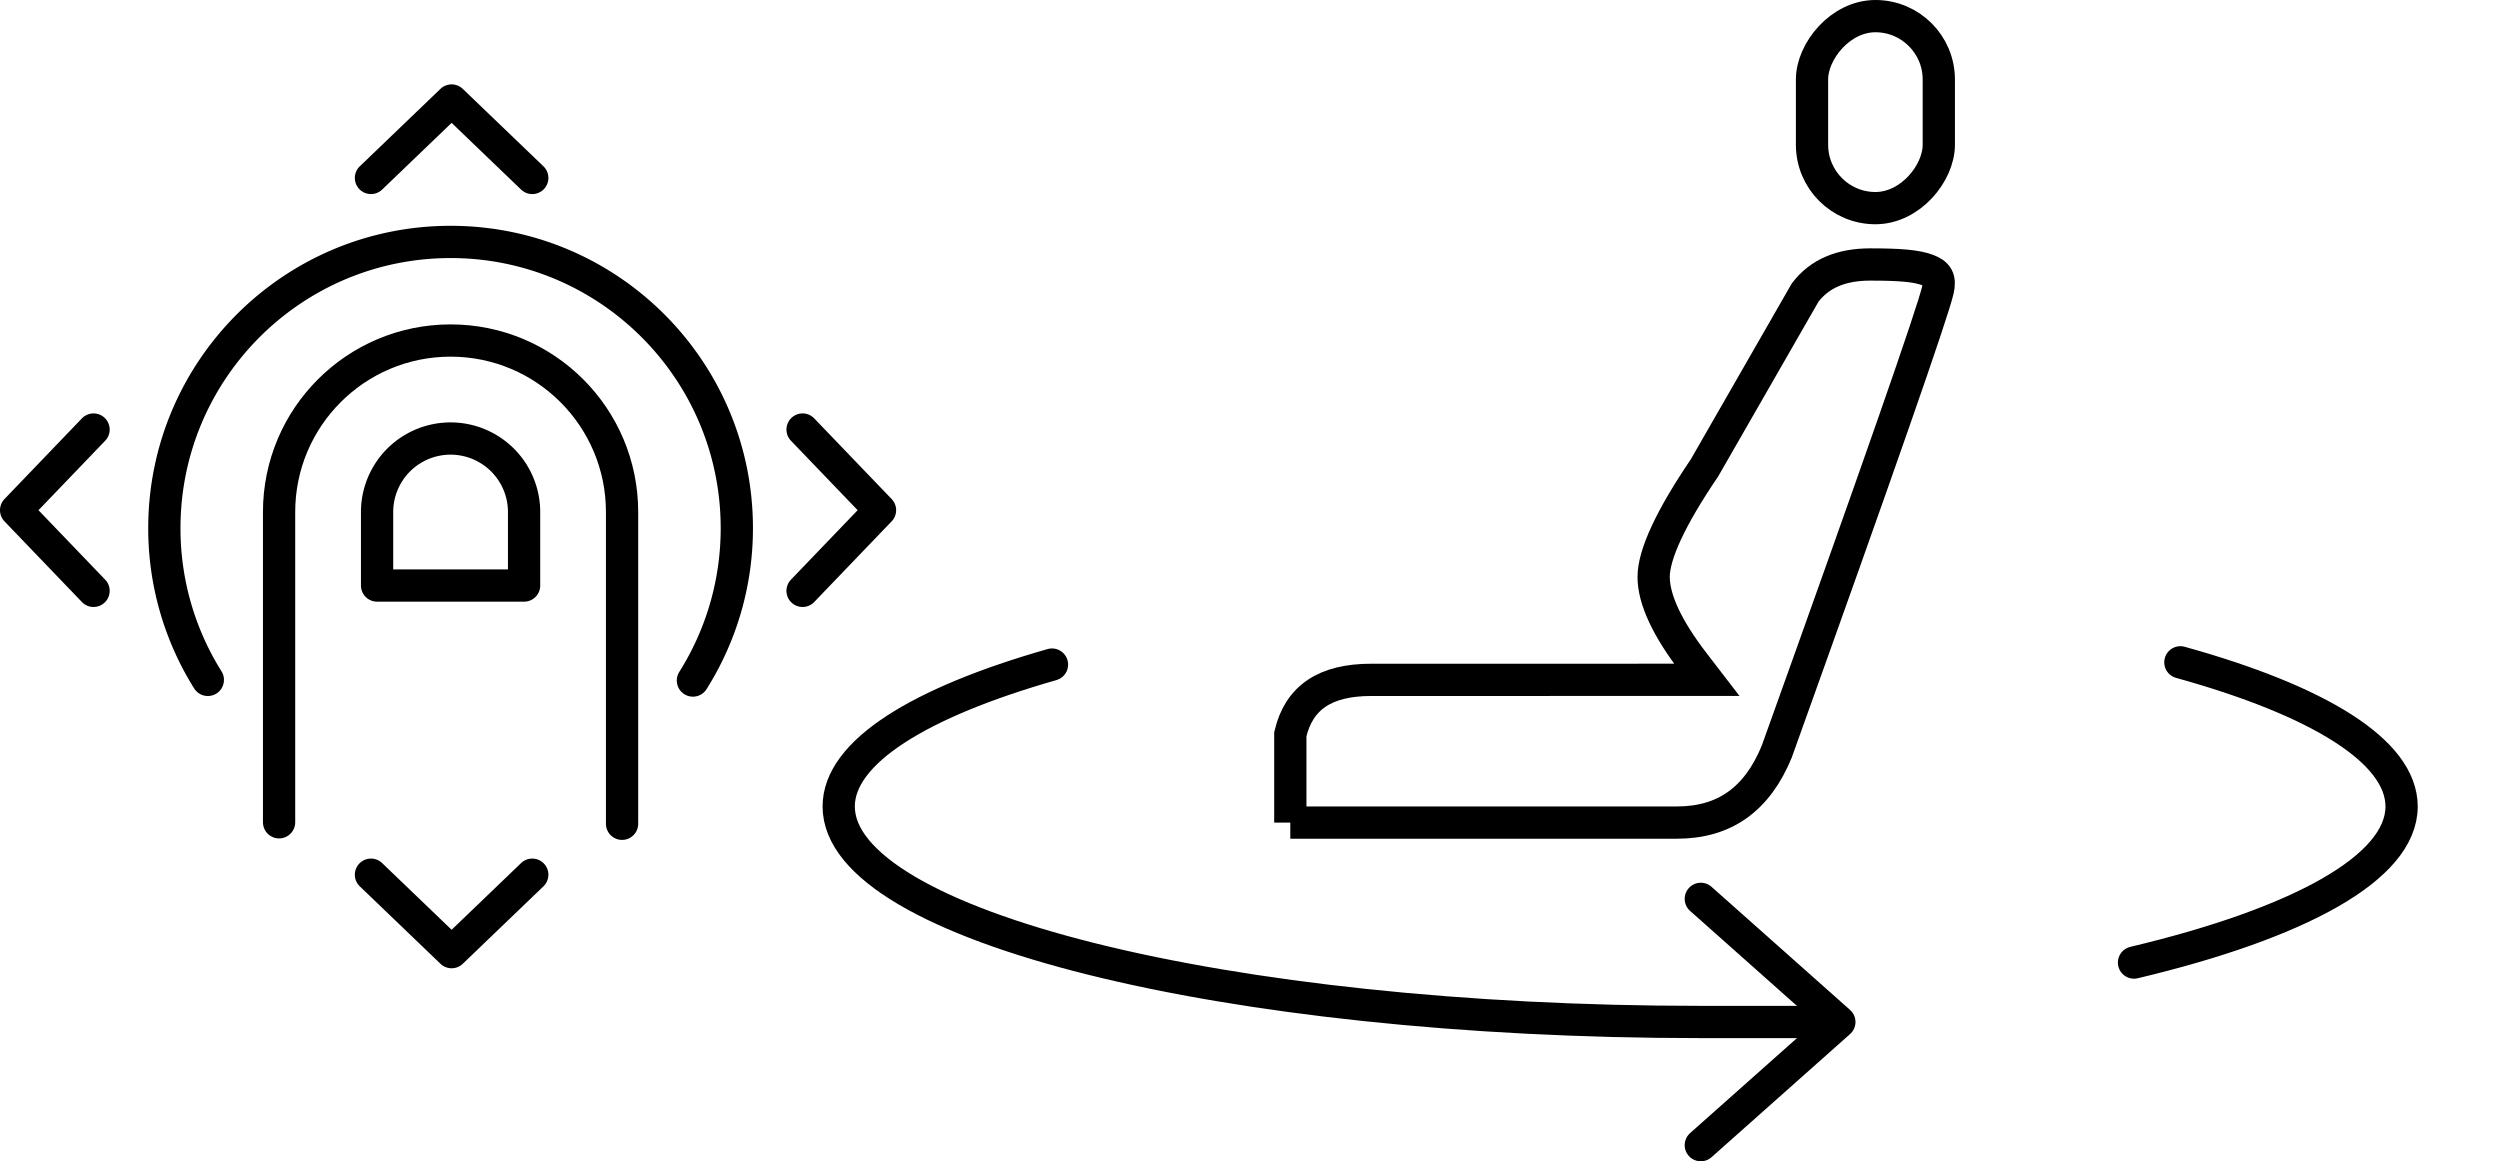
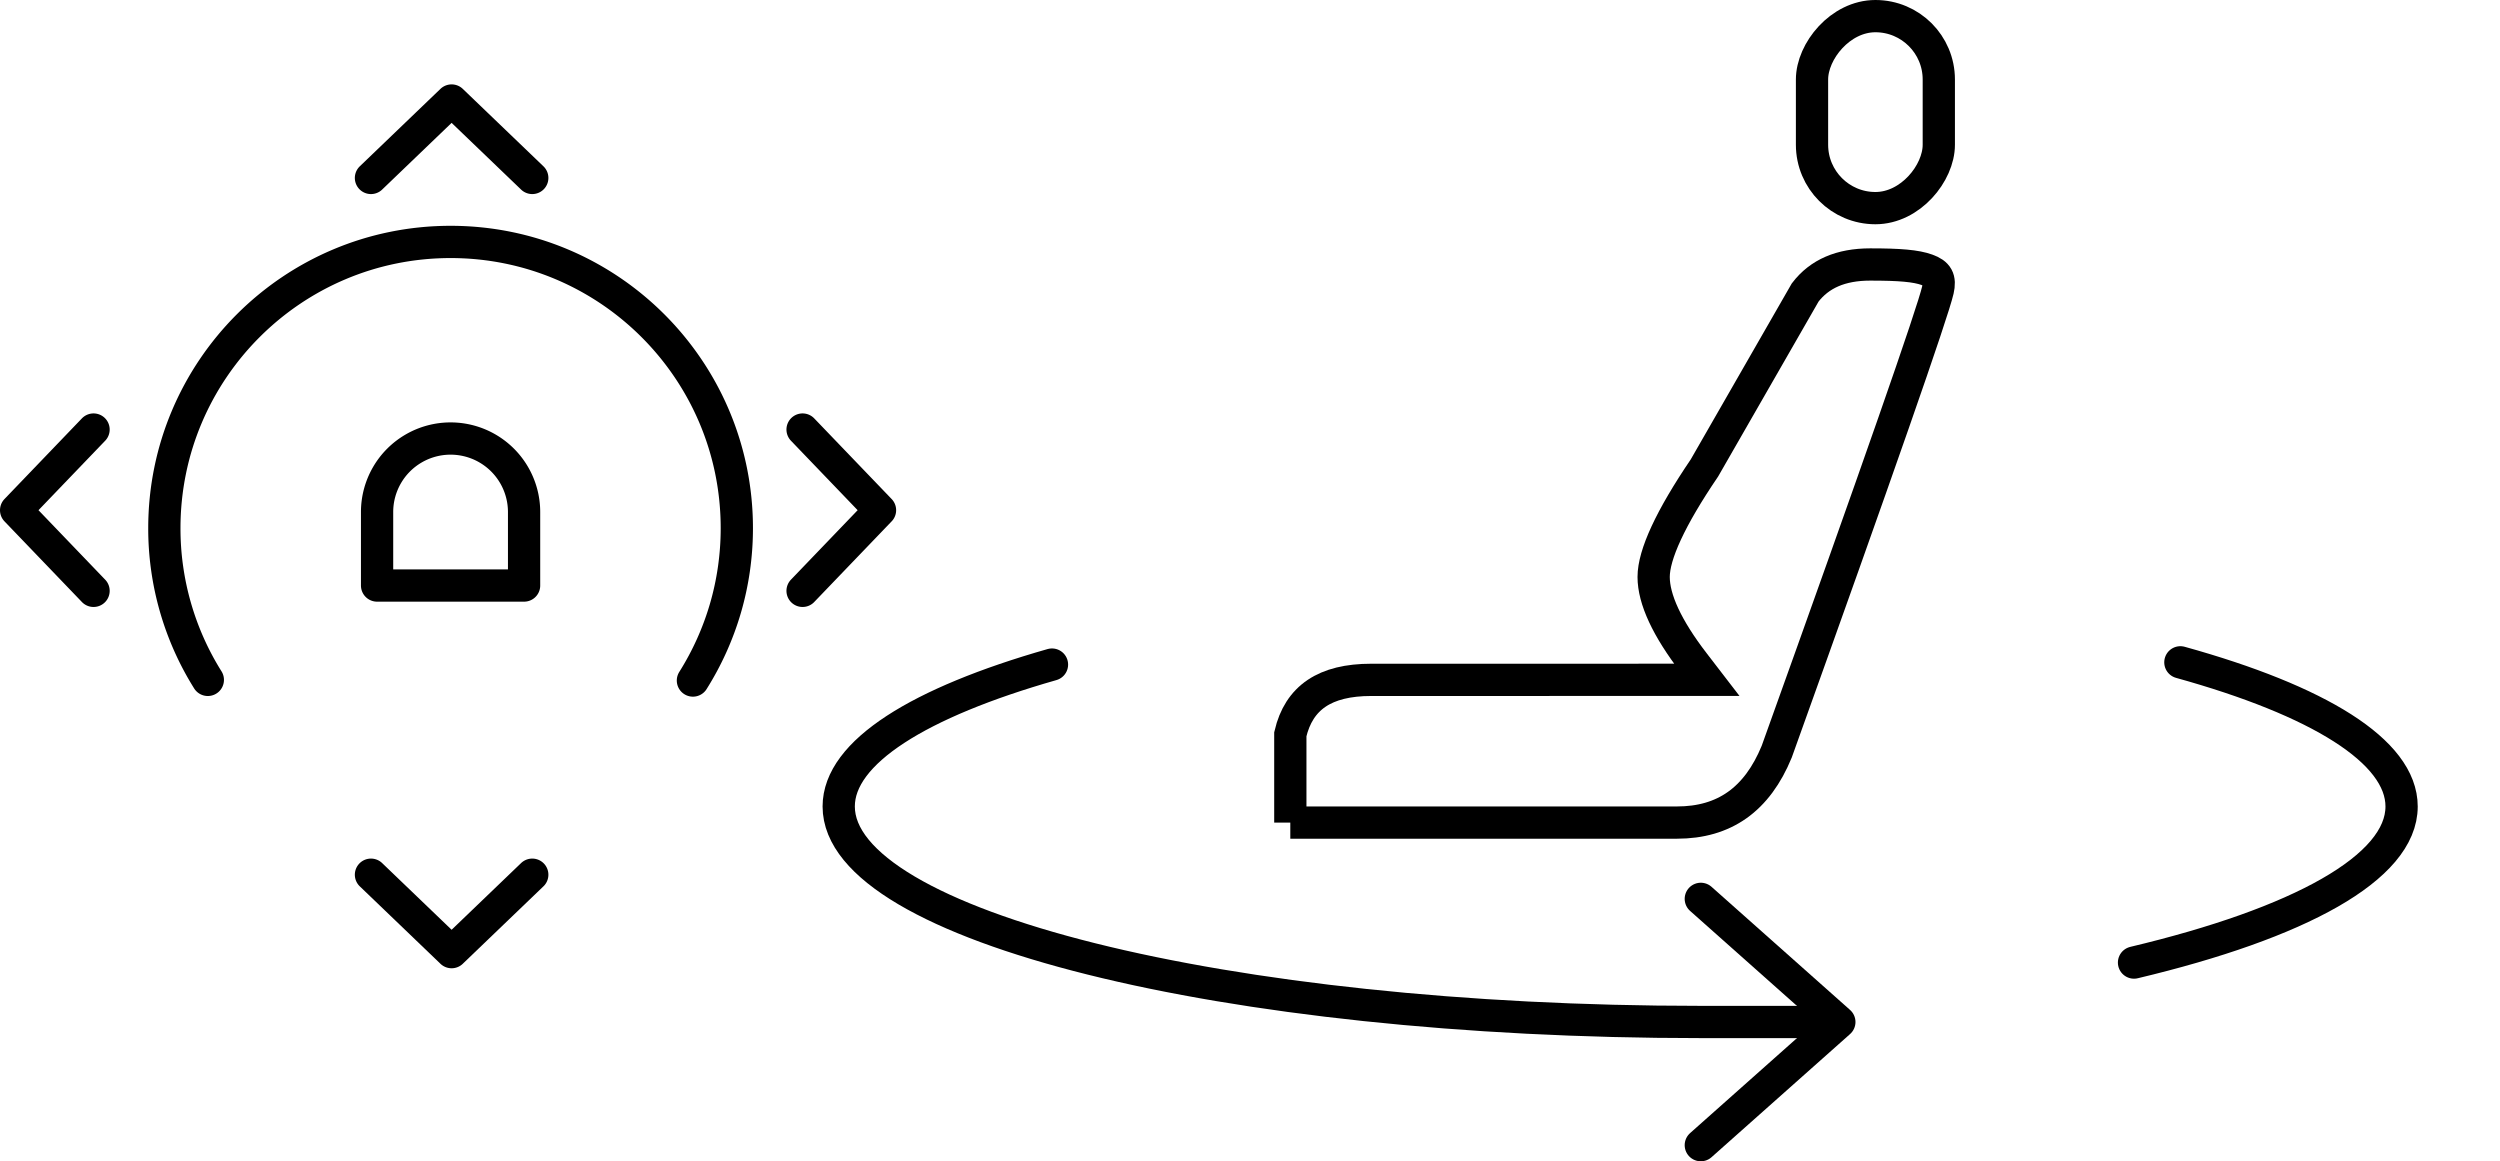
<svg xmlns="http://www.w3.org/2000/svg" width="155" height="72" viewBox="0 0 155 72">
  <g fill="none" fill-rule="evenodd">
-     <path d="M0 0h155v72H0z" />
    <g stroke="#000" stroke-linecap="round" stroke-width="2">
      <path stroke-linejoin="round" d="M105.45 71l8.59-7.636-8.59-7.635" />
      <path d="M132.309 59.679c10.22-2.434 16.59-5.87 16.59-9.677 0-3.437-5.19-6.57-13.716-8.938m-69.96.14C56.99 43.553 52 46.631 52 50.001c0 7.38 23.93 13.362 53.45 13.362h7.794" />
    </g>
    <g stroke="#000" stroke-linecap="round" stroke-linejoin="round" stroke-width="2">
      <path d="M49.76 36.632l4.8-5-4.8-5M23 54.232l5 4.8 5-4.8m-10-43.2l5-4.8 5 4.8m-27.2 25.6l-4.8-5 4.8-5m7.085 15.52a17.678 17.678 0 01-2.695-9.405C10.19 22.945 18.135 15 27.937 15c9.801 0 17.746 7.945 17.746 17.747 0 3.47-1 6.71-2.722 9.446" />
-       <path d="M17.303 50.982V31.746c0-5.873 4.76-10.633 10.633-10.633 5.875 0 10.632 4.76 10.632 10.633v19.329" />
      <path d="M32.493 31.746a4.557 4.557 0 10-9.114 0v4.557h9.114v-4.557h0z" />
    </g>
    <g stroke="#000" stroke-width="2" transform="matrix(-1 0 0 1 120.206 1)">
      <path d="M40.206 50v-5.48c-.533-2.267-2.145-3.369-5.019-3.369l-19.493-.002h-1.306l.796-1.035c1.674-2.175 2.496-3.967 2.496-5.343 0-1.38-1.036-3.646-3.149-6.758L8.284 17.132c-.886-1.156-2.208-1.734-4.03-1.734-1.818 0-2.838.083-3.52.33-.65.236-.835.55-.675 1.256.322 1.412 3.677 11.028 9.992 28.624C11.267 48.566 13.296 50 16.237 50h23.97z" />
      <rect width="7.861" height="11.904" rx="3.93" />
    </g>
  </g>
</svg>